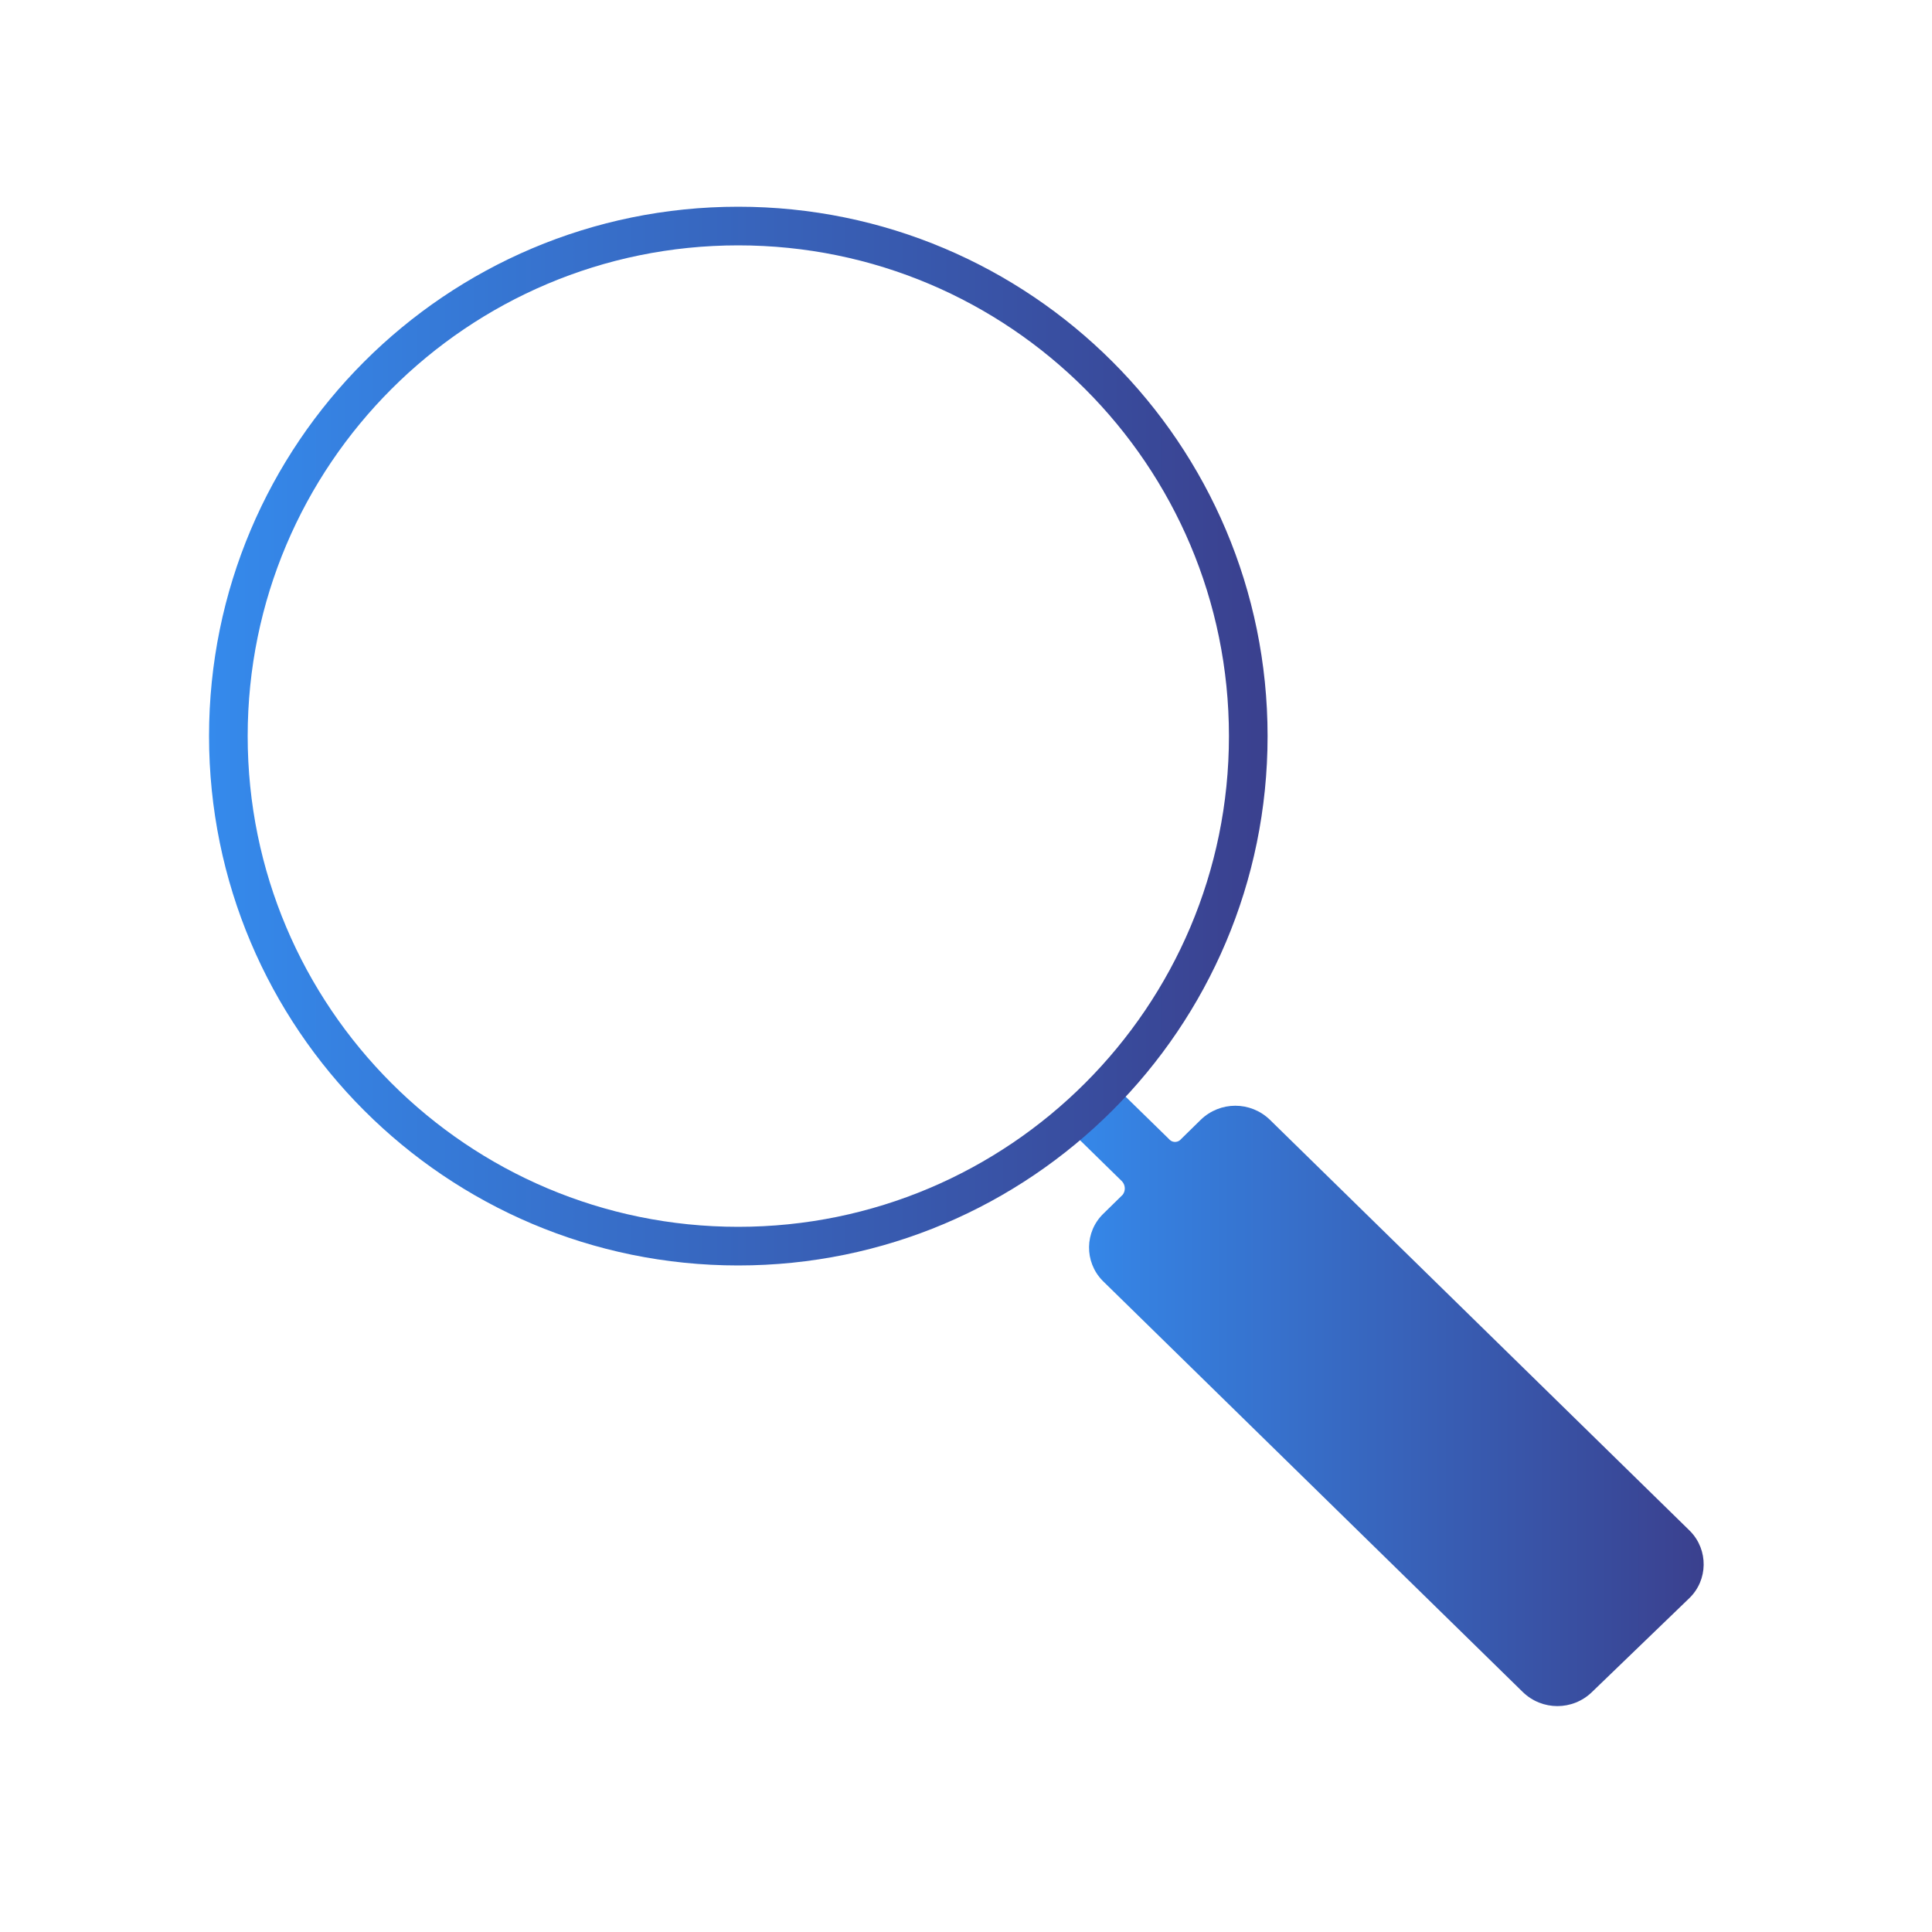
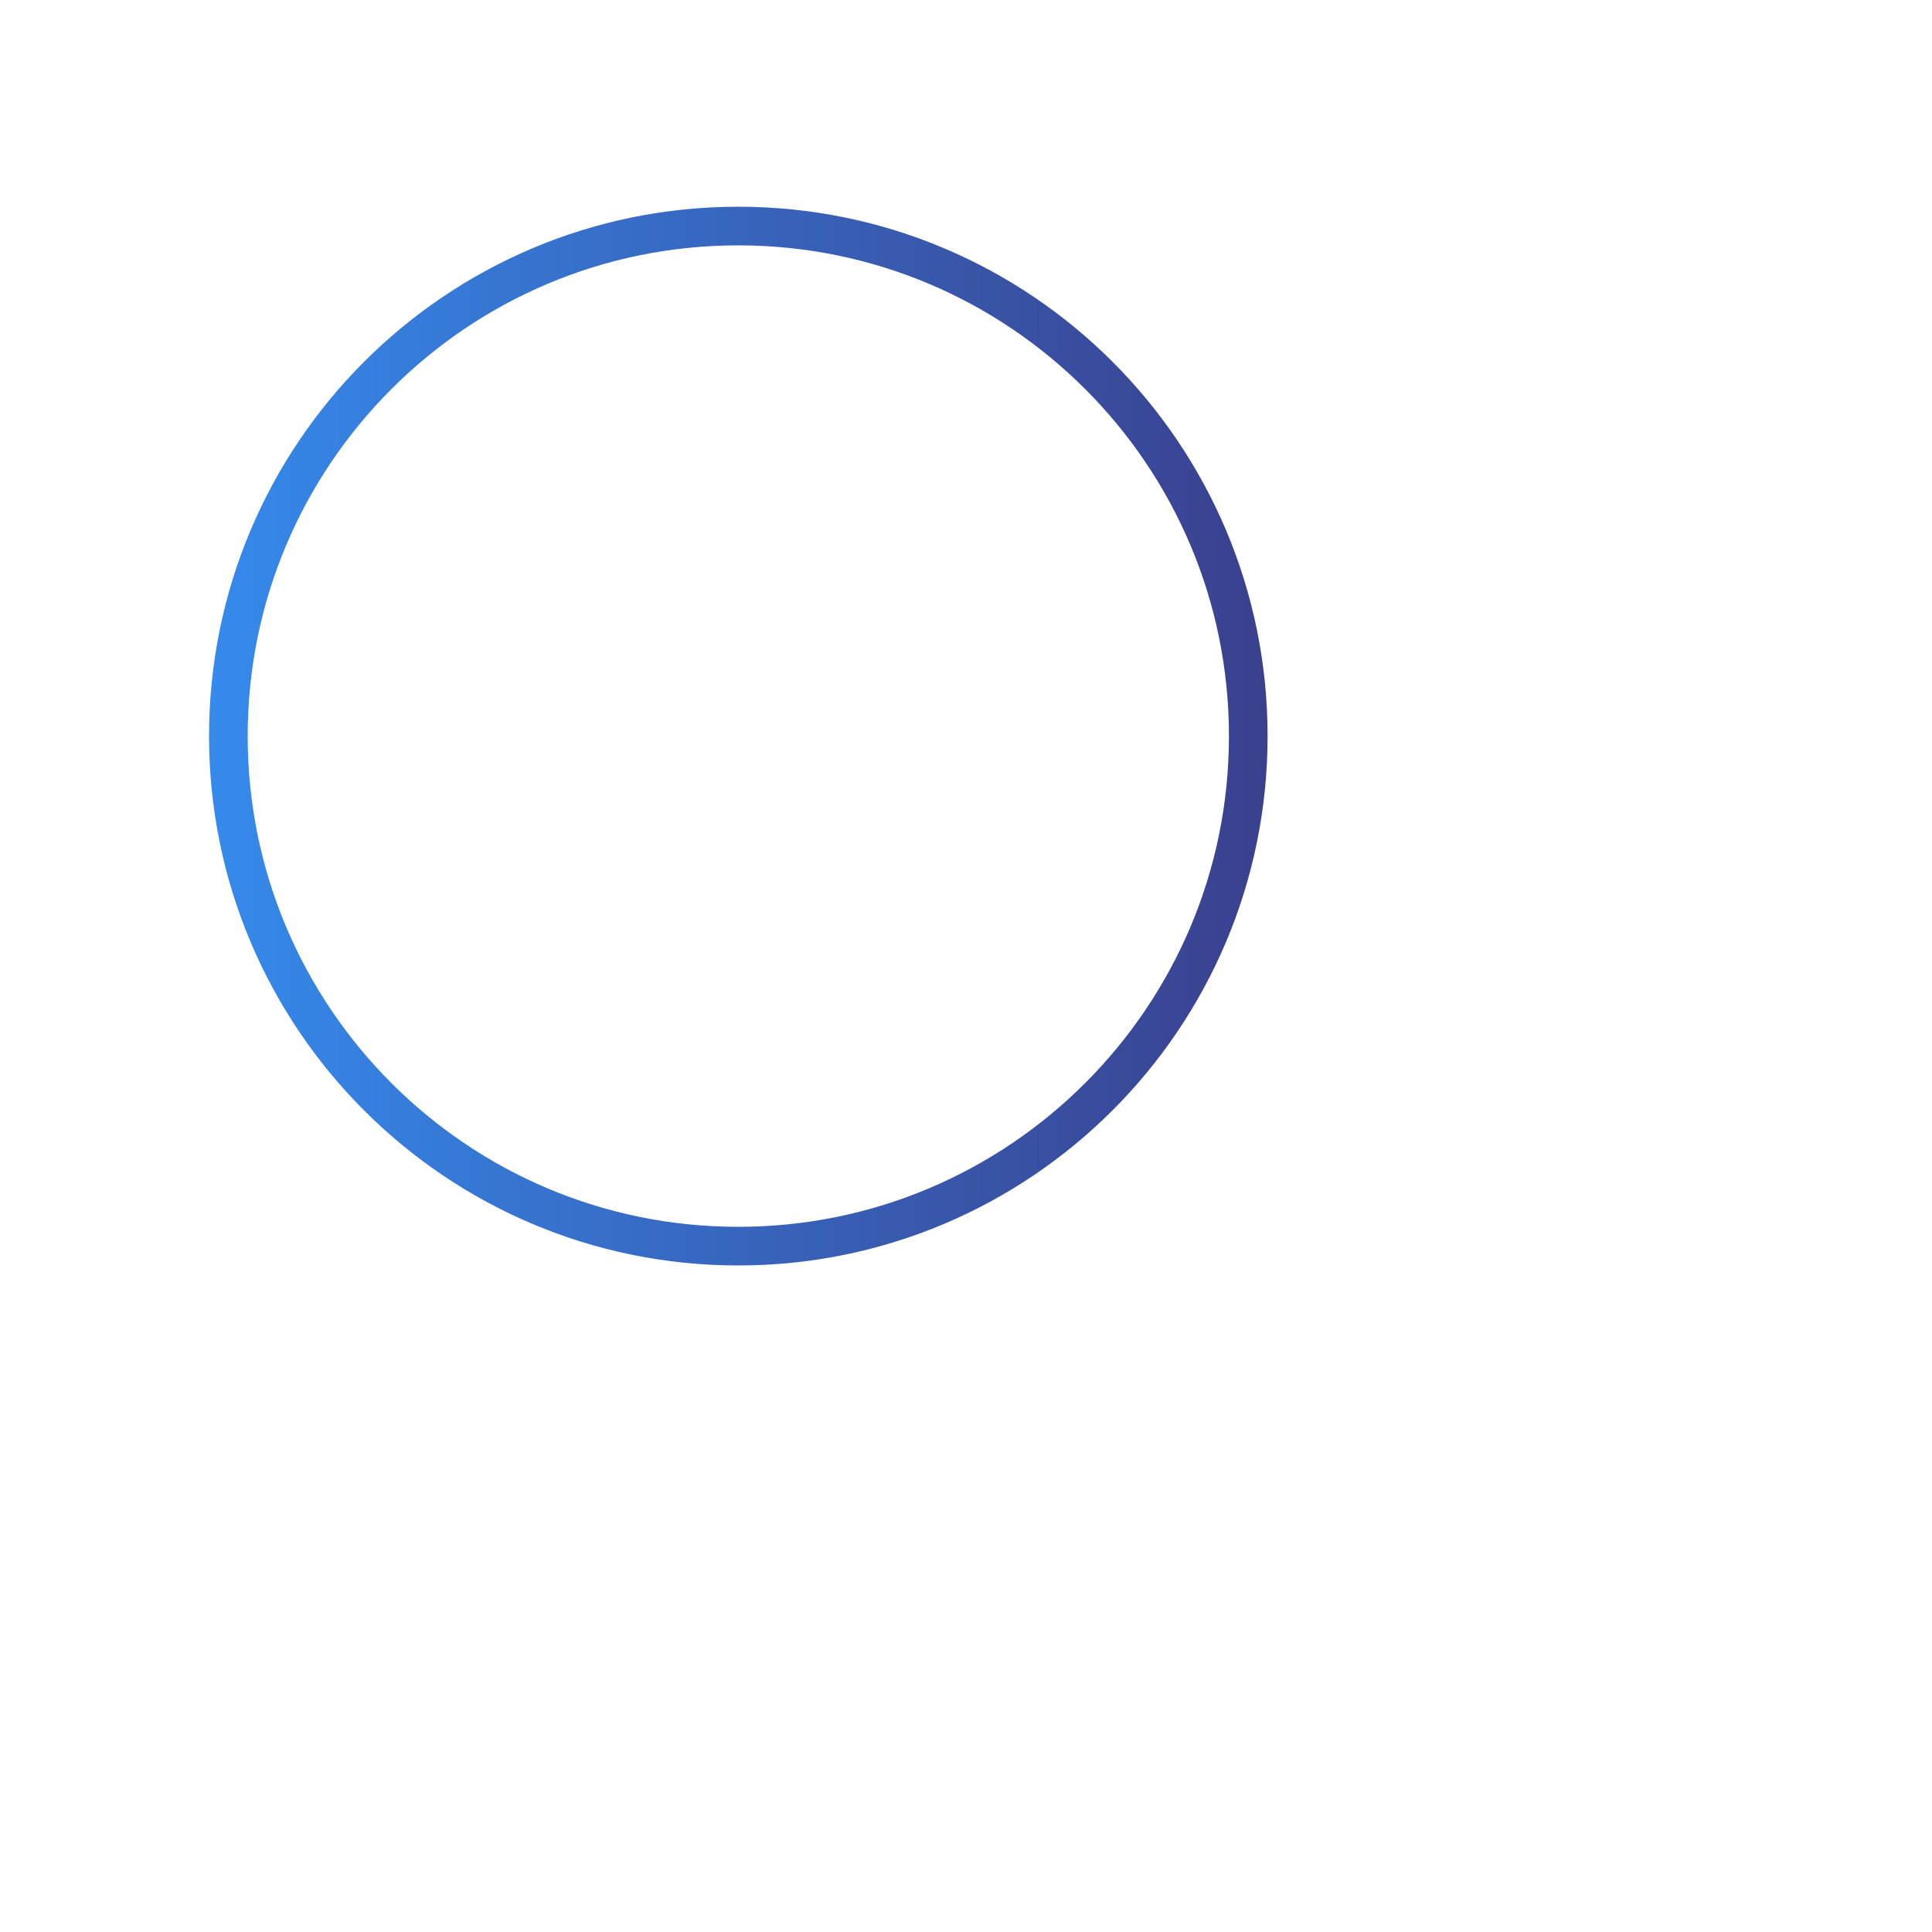
<svg xmlns="http://www.w3.org/2000/svg" id="preview" viewBox="0 0 100 100">
  <defs>
    <linearGradient id="linear-gradient" x1="54.72" y1="71.92" x2="88.18" y2="71.92" gradientUnits="userSpaceOnUse">
      <stop offset="0" stop-color="#358aec" />
      <stop offset="1" stop-color="#3a408e" />
    </linearGradient>
    <linearGradient id="linear-gradient-2" x1="10.82" y1="38.1" x2="65.61" y2="38.1" gradientUnits="userSpaceOnUse">
      <stop offset="0" stop-color="#358aec" />
      <stop offset="1" stop-color="#3a408e" />
    </linearGradient>
  </defs>
-   <path id="search_1_copy" data-name="search 1 copy" d="m54.72,57.86l3.36,3.29c.17.19.19.48.03.69l-1,.98c-.97.94-.99,2.49-.05,3.46.02.02.03.03.05.05l21.71,21.25c1,.97,2.58.97,3.58,0l5.04-4.86c.97-.94.99-2.49.05-3.46l-.05-.05-21.71-21.25c-1-.97-2.58-.97-3.58,0l-1.01.99c-.14.18-.41.21-.58.06,0,0-.03-.02-.04-.04l-3.52-3.44" fill="url(#linear-gradient)" fill-rule="evenodd" />
  <path d="m38.21,11.7c-14.57,0-26.39,11.82-26.39,26.4s11.82,26.4,26.39,26.4,26.4-11.82,26.4-26.4-11.82-26.4-26.4-26.4Z" fill="none" stroke="url(#linear-gradient-2)" stroke-miterlimit="10" stroke-width="2" />
</svg>